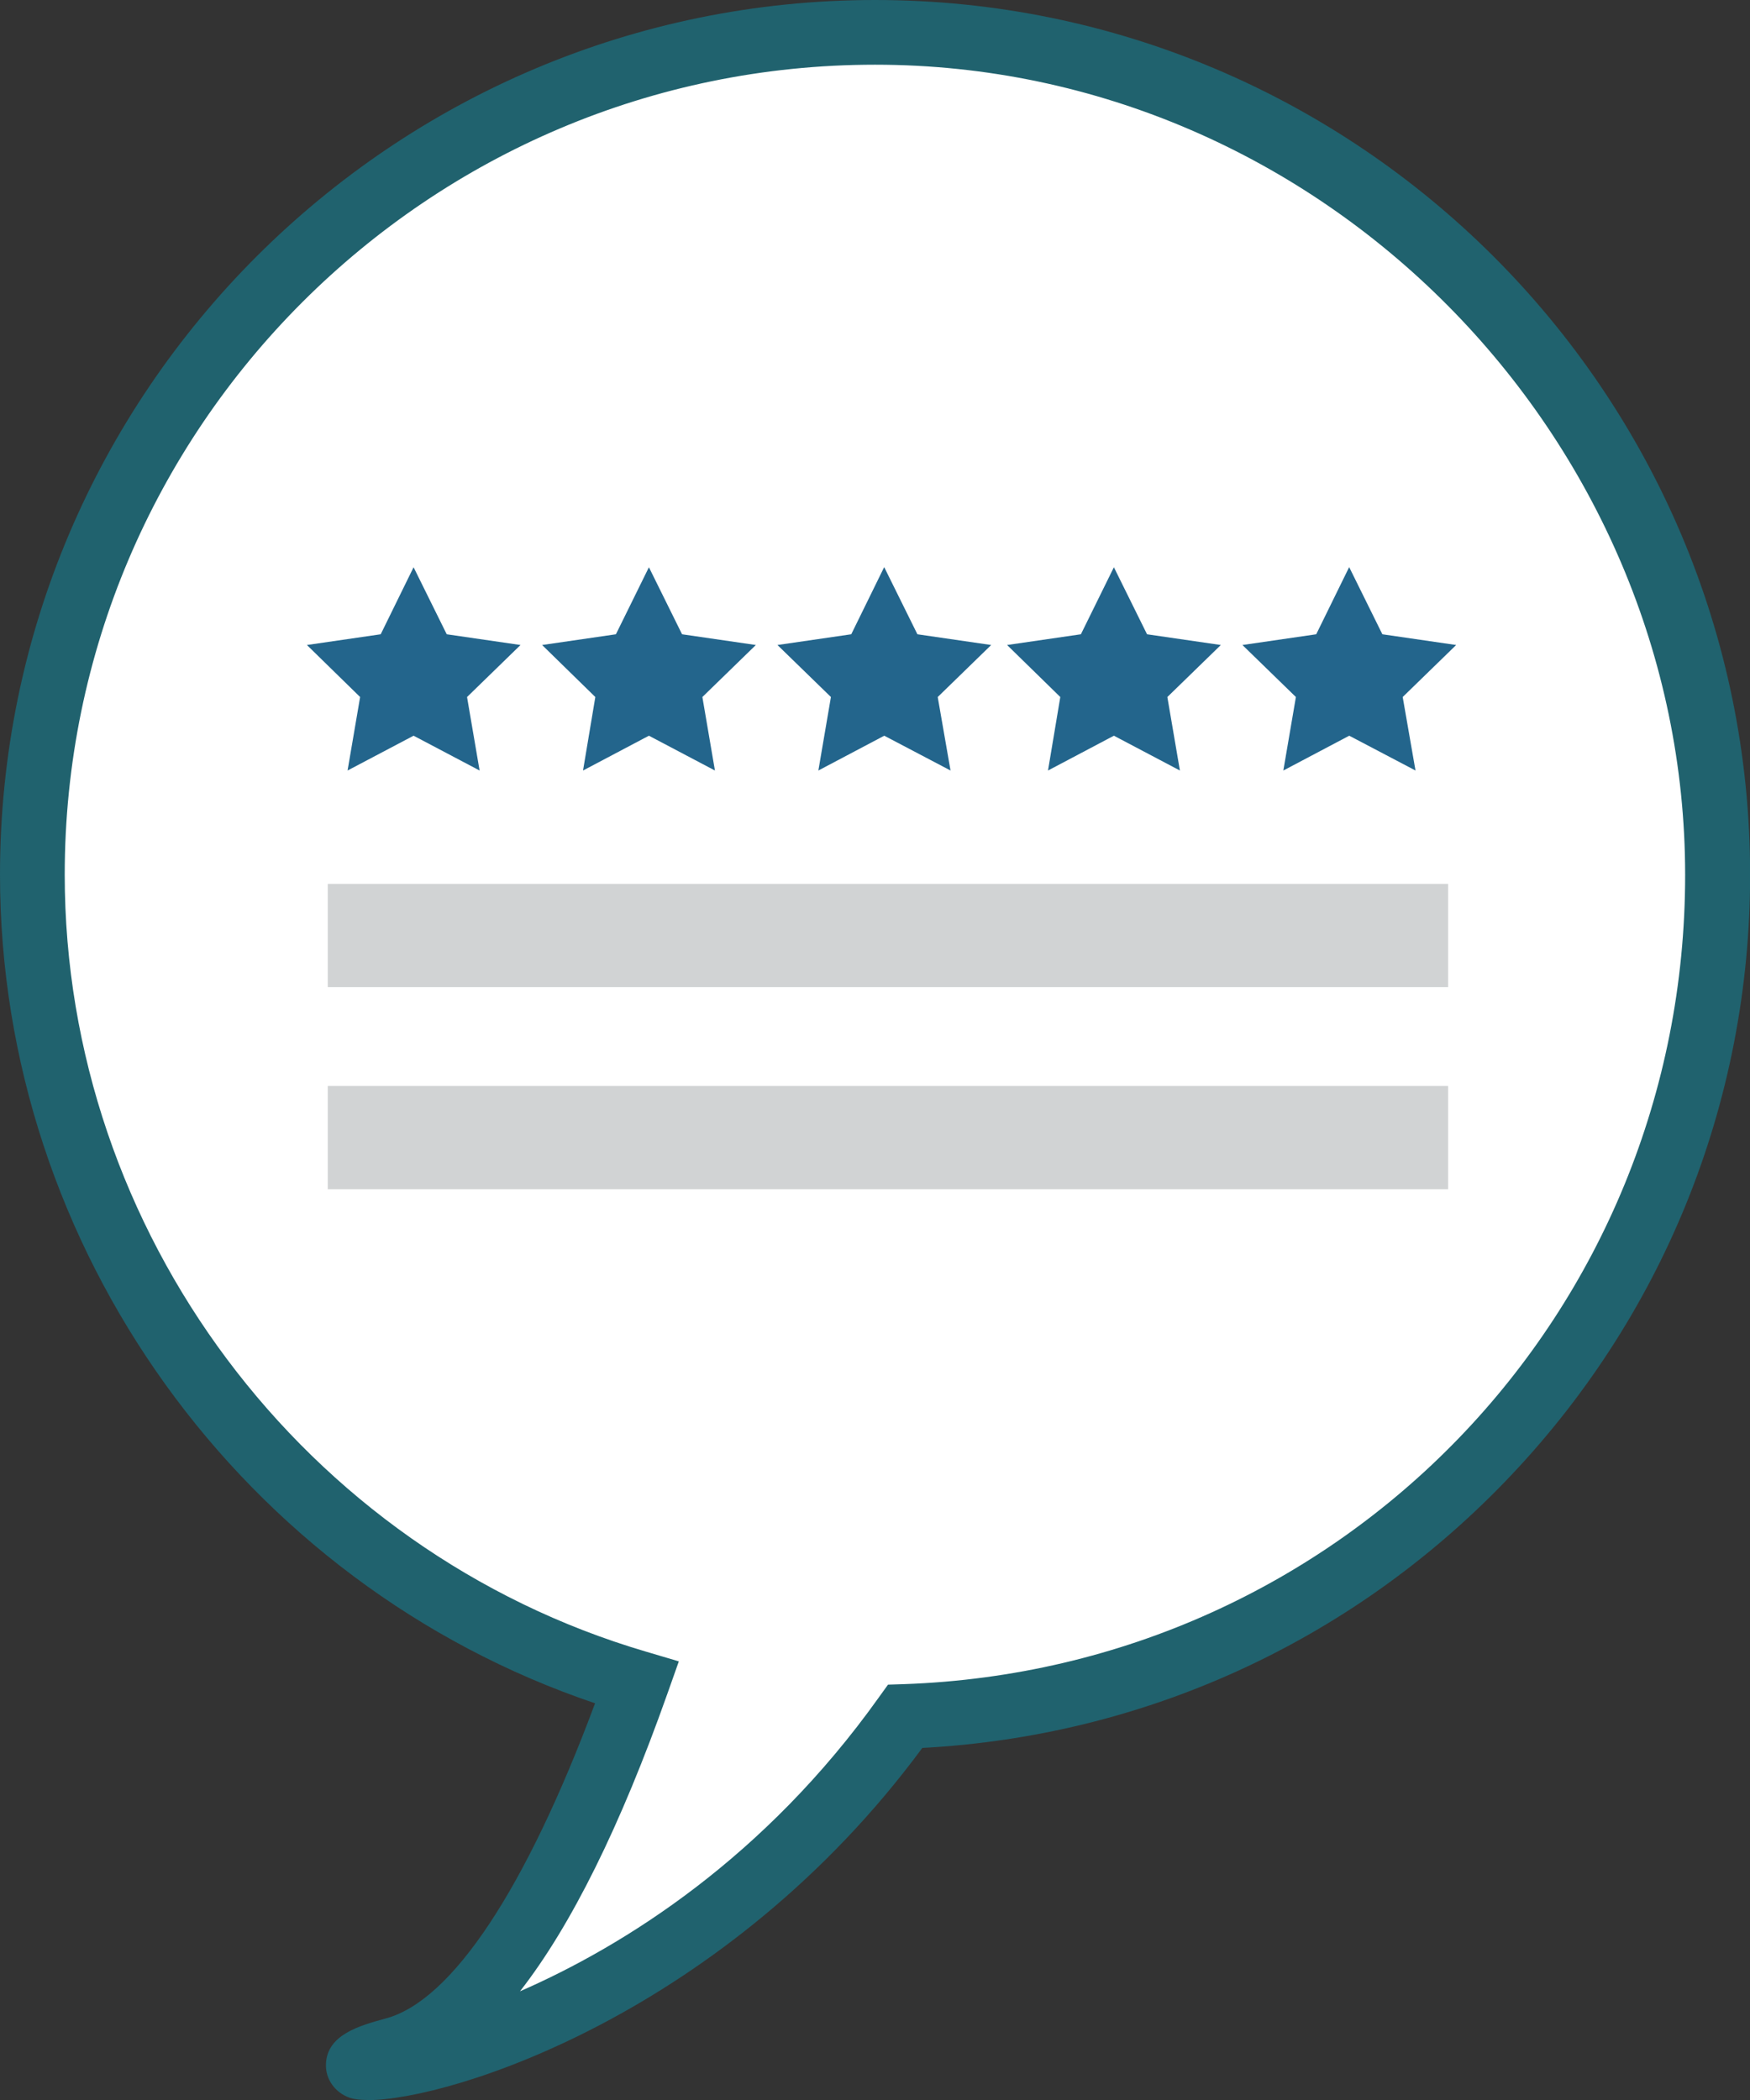
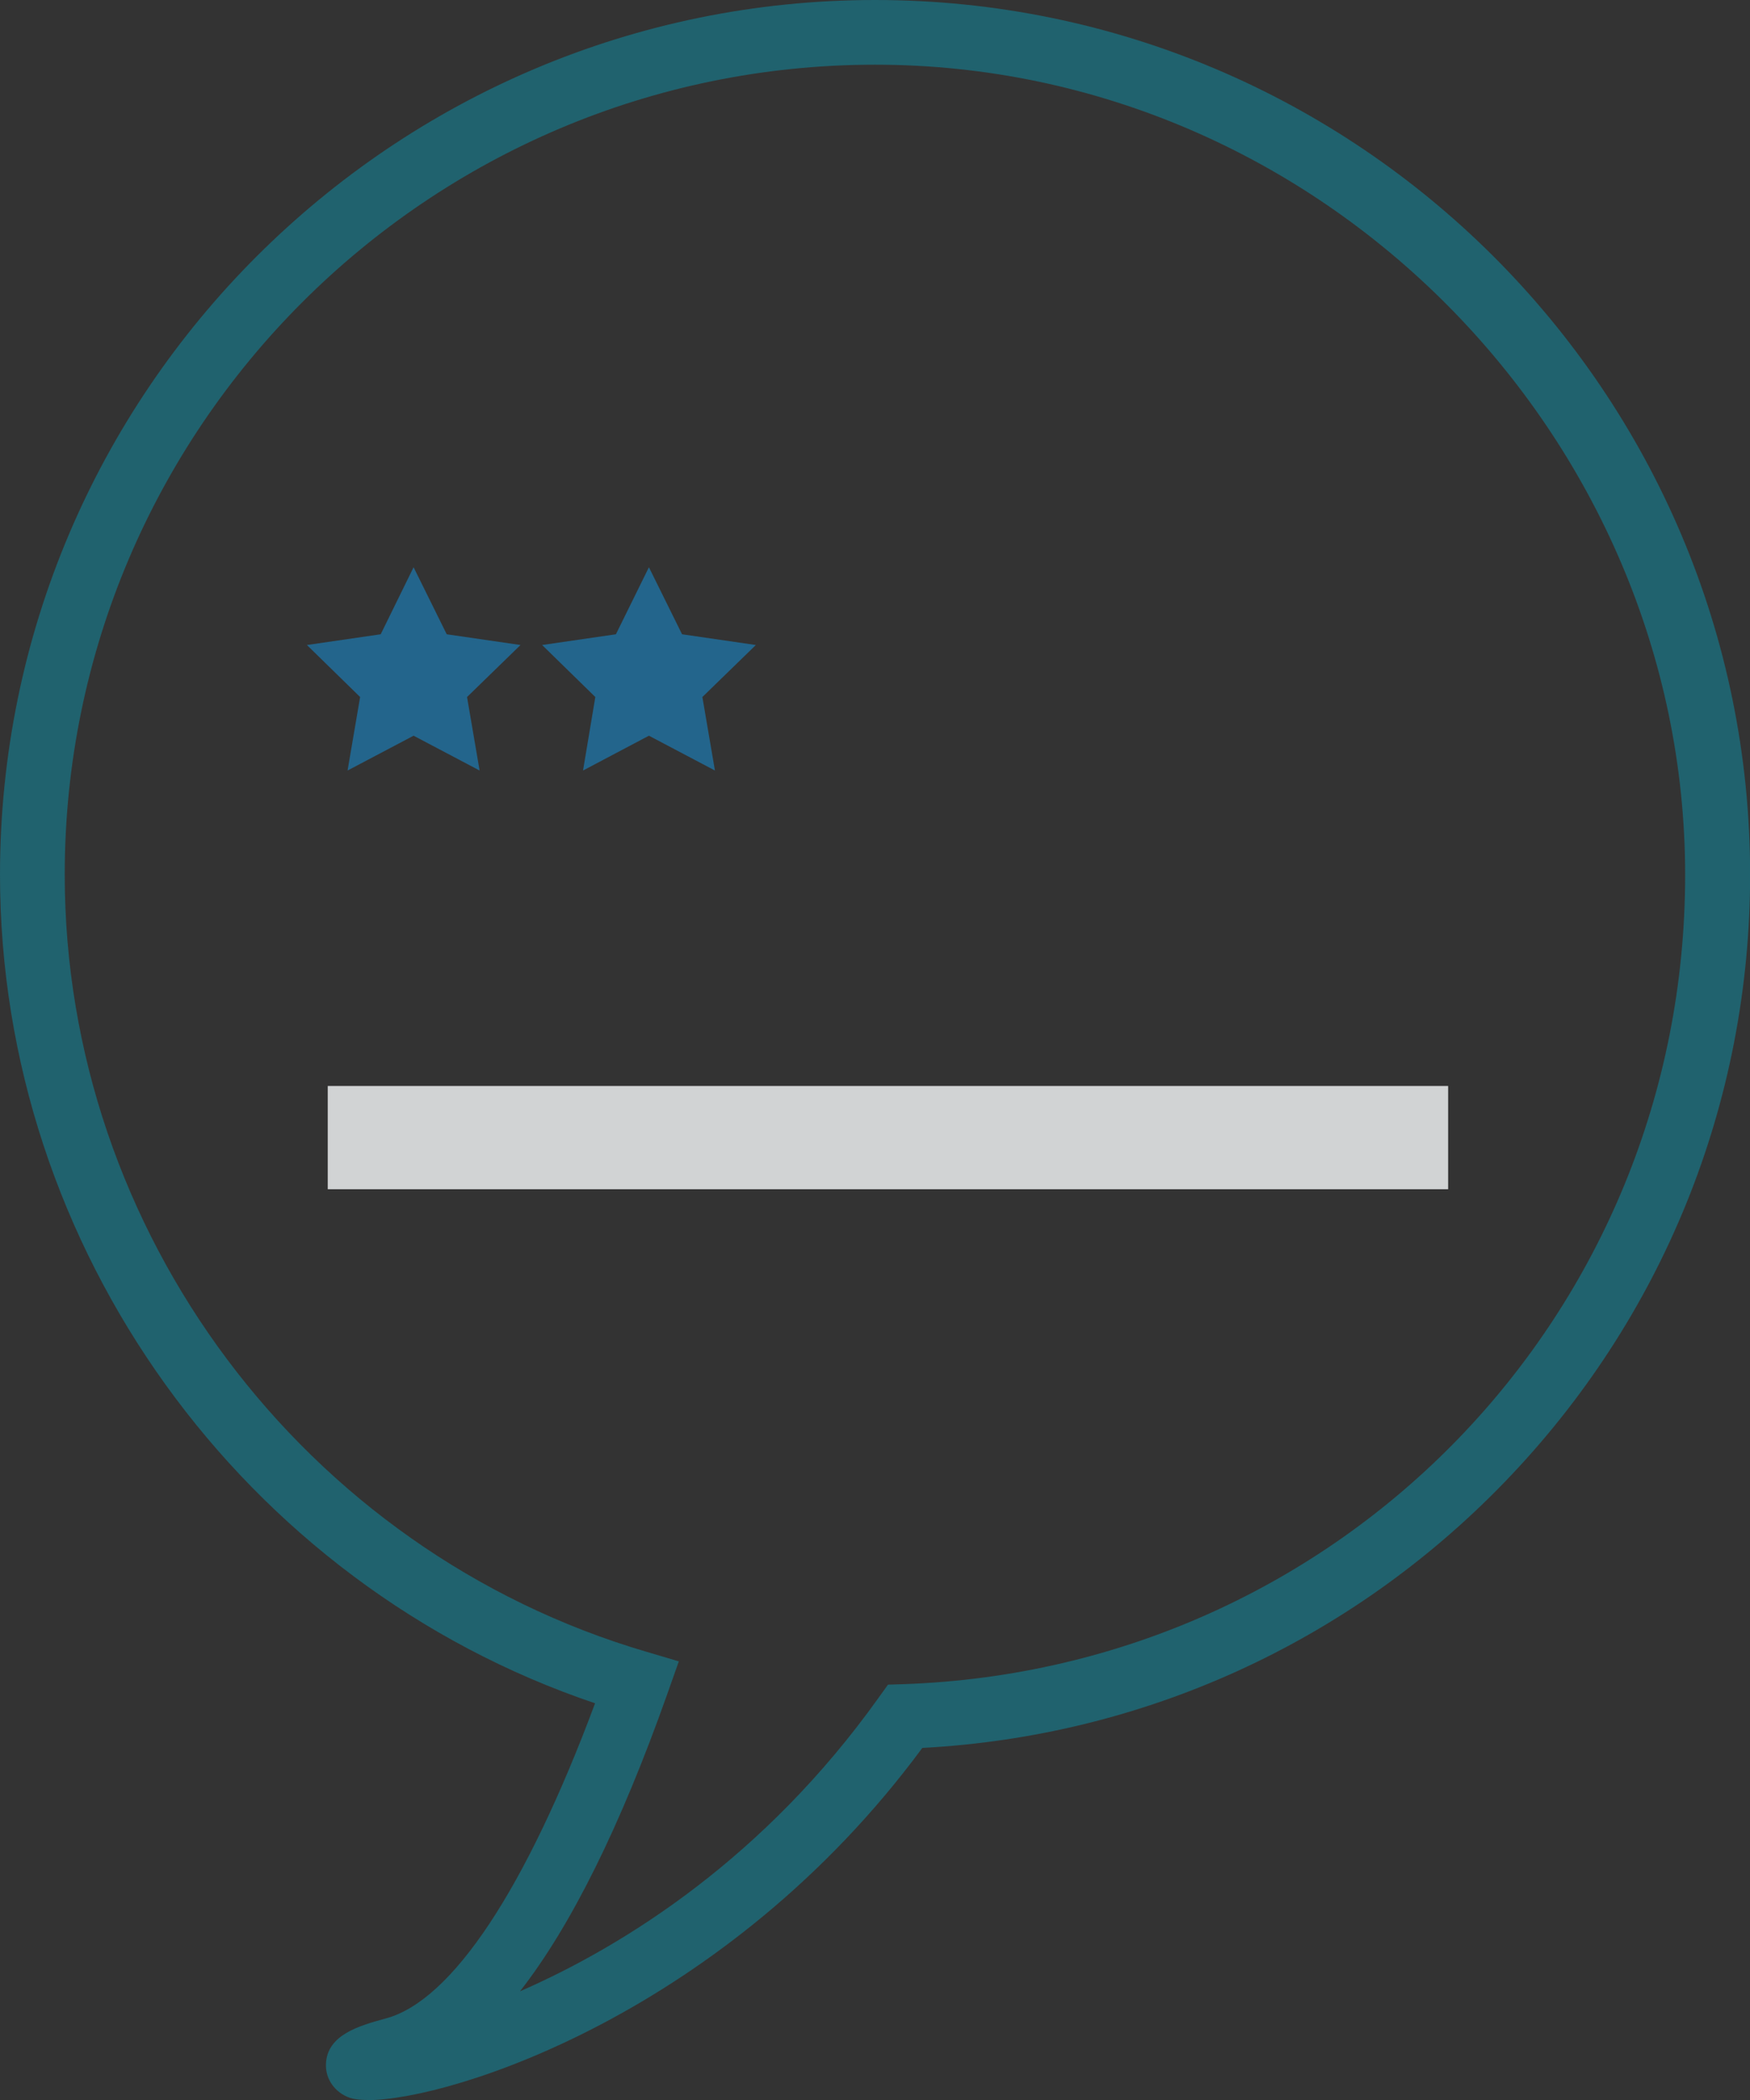
<svg xmlns="http://www.w3.org/2000/svg" width="300" height="360" viewBox="0 0 300 360" fill="none">
  <rect x="0" y="0" width="300" height="360" fill="#333333" stroke="none" />
  <g clip-path="url(#clip0_29_336)">
-     <path d="M294.452 149.945C294.452 70.181 229.788 5.545 150.011 5.545C70.234 5.545 5.548 70.181 5.548 149.945C5.548 215.512 49.286 270.854 109.202 288.444C99.416 316.059 84.925 346.647 67.66 351.349C40.21 358.825 109.779 357.893 155.182 294.189C232.562 291.46 294.474 227.934 294.474 149.922L294.452 149.945Z" fill="white" />
-     <path d="M248.251 151.52H56.188V169.22H248.251V151.52Z" fill="#D1D3D4" />
    <path d="M70.9 97.242L76.581 108.732L89.23 110.573L80.065 119.49L82.218 132.089L70.9 126.122L59.583 132.089L61.735 119.49L52.615 110.573L65.264 108.732L70.9 97.242Z" fill="#23658C" />
    <path d="M111.243 97.242L116.924 108.732L129.573 110.573L120.408 119.49L122.561 132.089L111.243 126.122L99.948 132.089L102.056 119.49L92.936 110.573L105.585 108.732L111.243 97.242Z" fill="#23658C" />
-     <path d="M151.587 97.242L157.268 108.732L169.916 110.573L160.752 119.49L162.948 132.089L151.587 126.122L140.291 132.089L142.444 119.49L133.279 110.573L145.928 108.732L151.564 97.242H151.587Z" fill="#23658C" />
-     <path d="M190.953 97.242L196.634 108.732L209.283 110.573L200.118 119.49L202.271 132.089L190.953 126.122L179.658 132.089L181.766 119.49L172.646 110.573L185.295 108.732L190.953 97.242Z" fill="#23658C" />
-     <path d="M231.297 97.242L236.978 108.732L249.626 110.573L240.462 119.49L242.658 132.089L231.297 126.122L220.001 132.089L222.154 119.49L212.989 110.573L225.638 108.732L231.275 97.242H231.297Z" fill="#23658C" />
    <path d="M248.251 186.167H56.188V203.867H248.251V186.167Z" fill="#D1D3D4" />
    <path d="M63.022 360C61.735 360 60.715 359.867 60.027 359.645C57.475 358.78 55.788 356.473 55.877 353.878C56.032 348.776 61.669 347.246 66.196 346.004C77.513 342.92 90.162 323.8 102.012 291.993C41.653 271.608 0 214.026 0 149.945C0 67.253 67.283 0 150.011 0C232.739 0 300.022 67.253 300.022 149.945C300.022 189.05 285.043 226.07 257.837 254.174C231.341 281.545 196.013 297.627 158.111 299.645C124.514 345.161 77.202 360.022 63.045 360.022L63.022 360ZM150.011 11.091C73.408 11.091 11.095 73.375 11.095 149.945C11.095 211.12 52.082 265.885 110.755 283.142L116.37 284.806L114.417 290.329C106.361 313.087 97.907 330.144 89.141 341.368C107.116 333.516 131.082 318.432 150.632 291.017L152.23 288.798L154.96 288.71C230.054 286.07 288.882 225.139 288.882 149.989C288.882 74.839 226.592 11.091 150.011 11.091Z" fill="#20626E" />
  </g>
  <defs>
    <clipPath id="clip0_29_336">
      <rect width="300" height="360" fill="white" />
    </clipPath>
  </defs>
</svg>